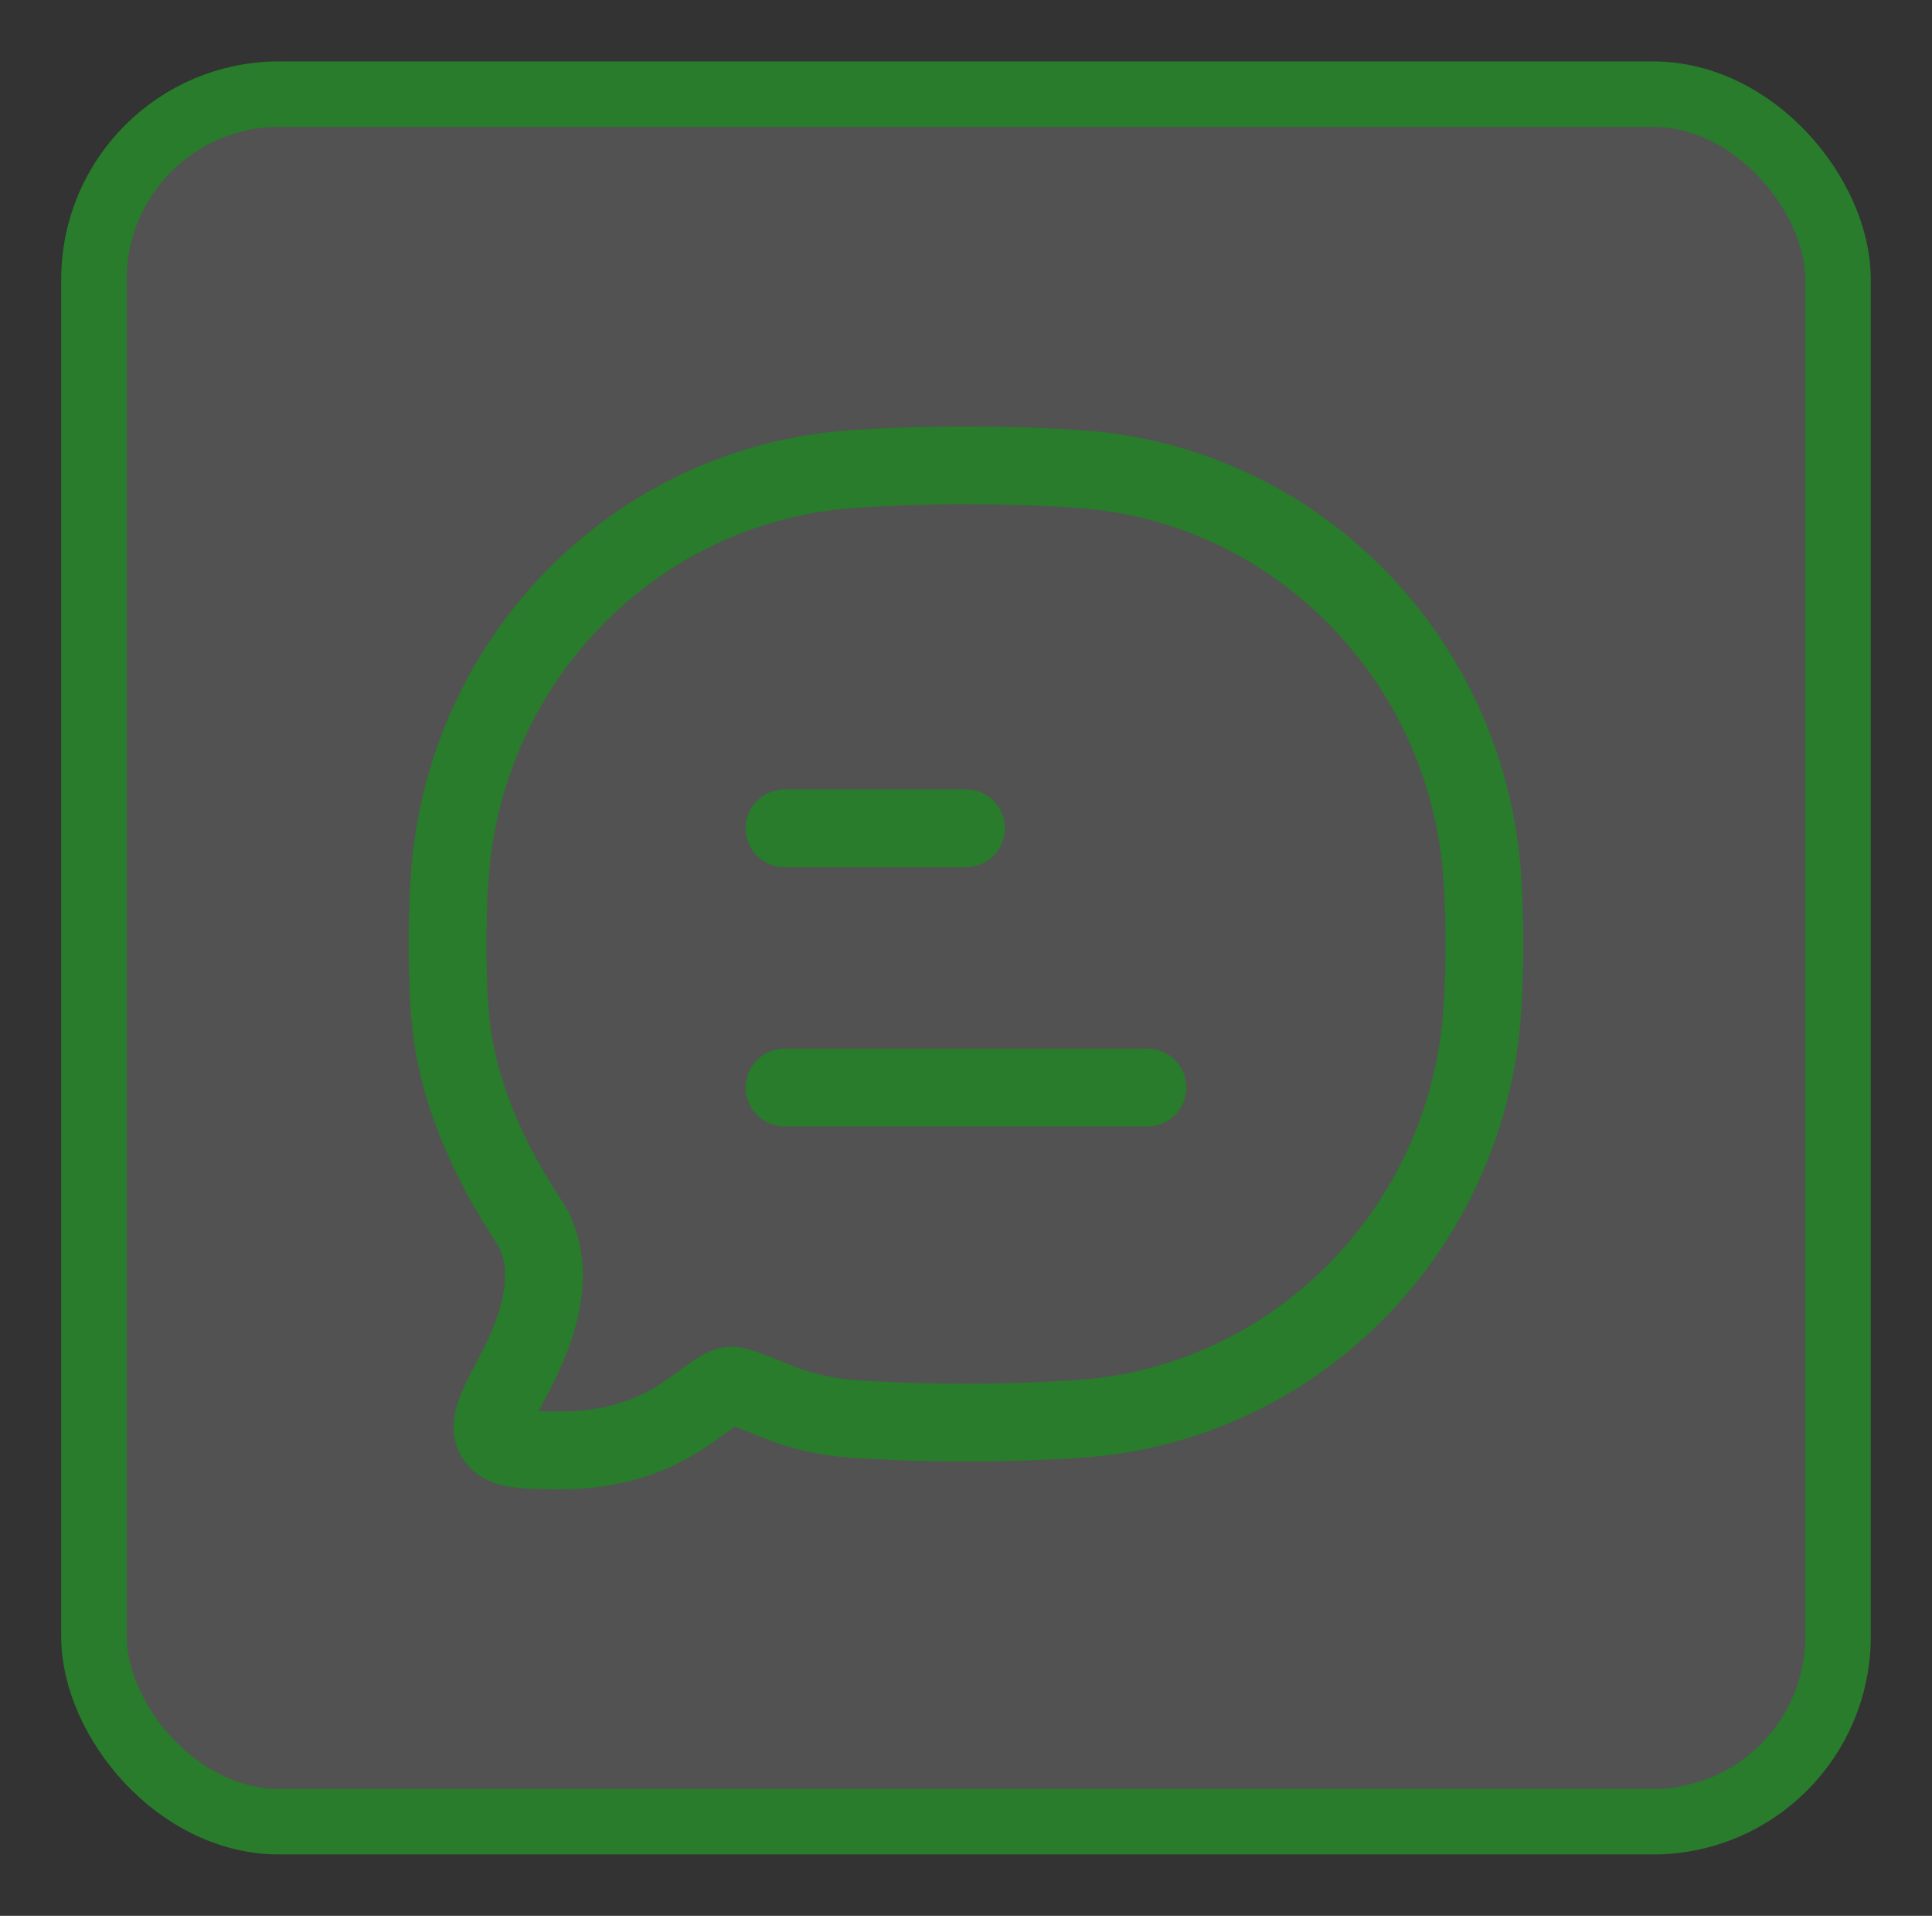
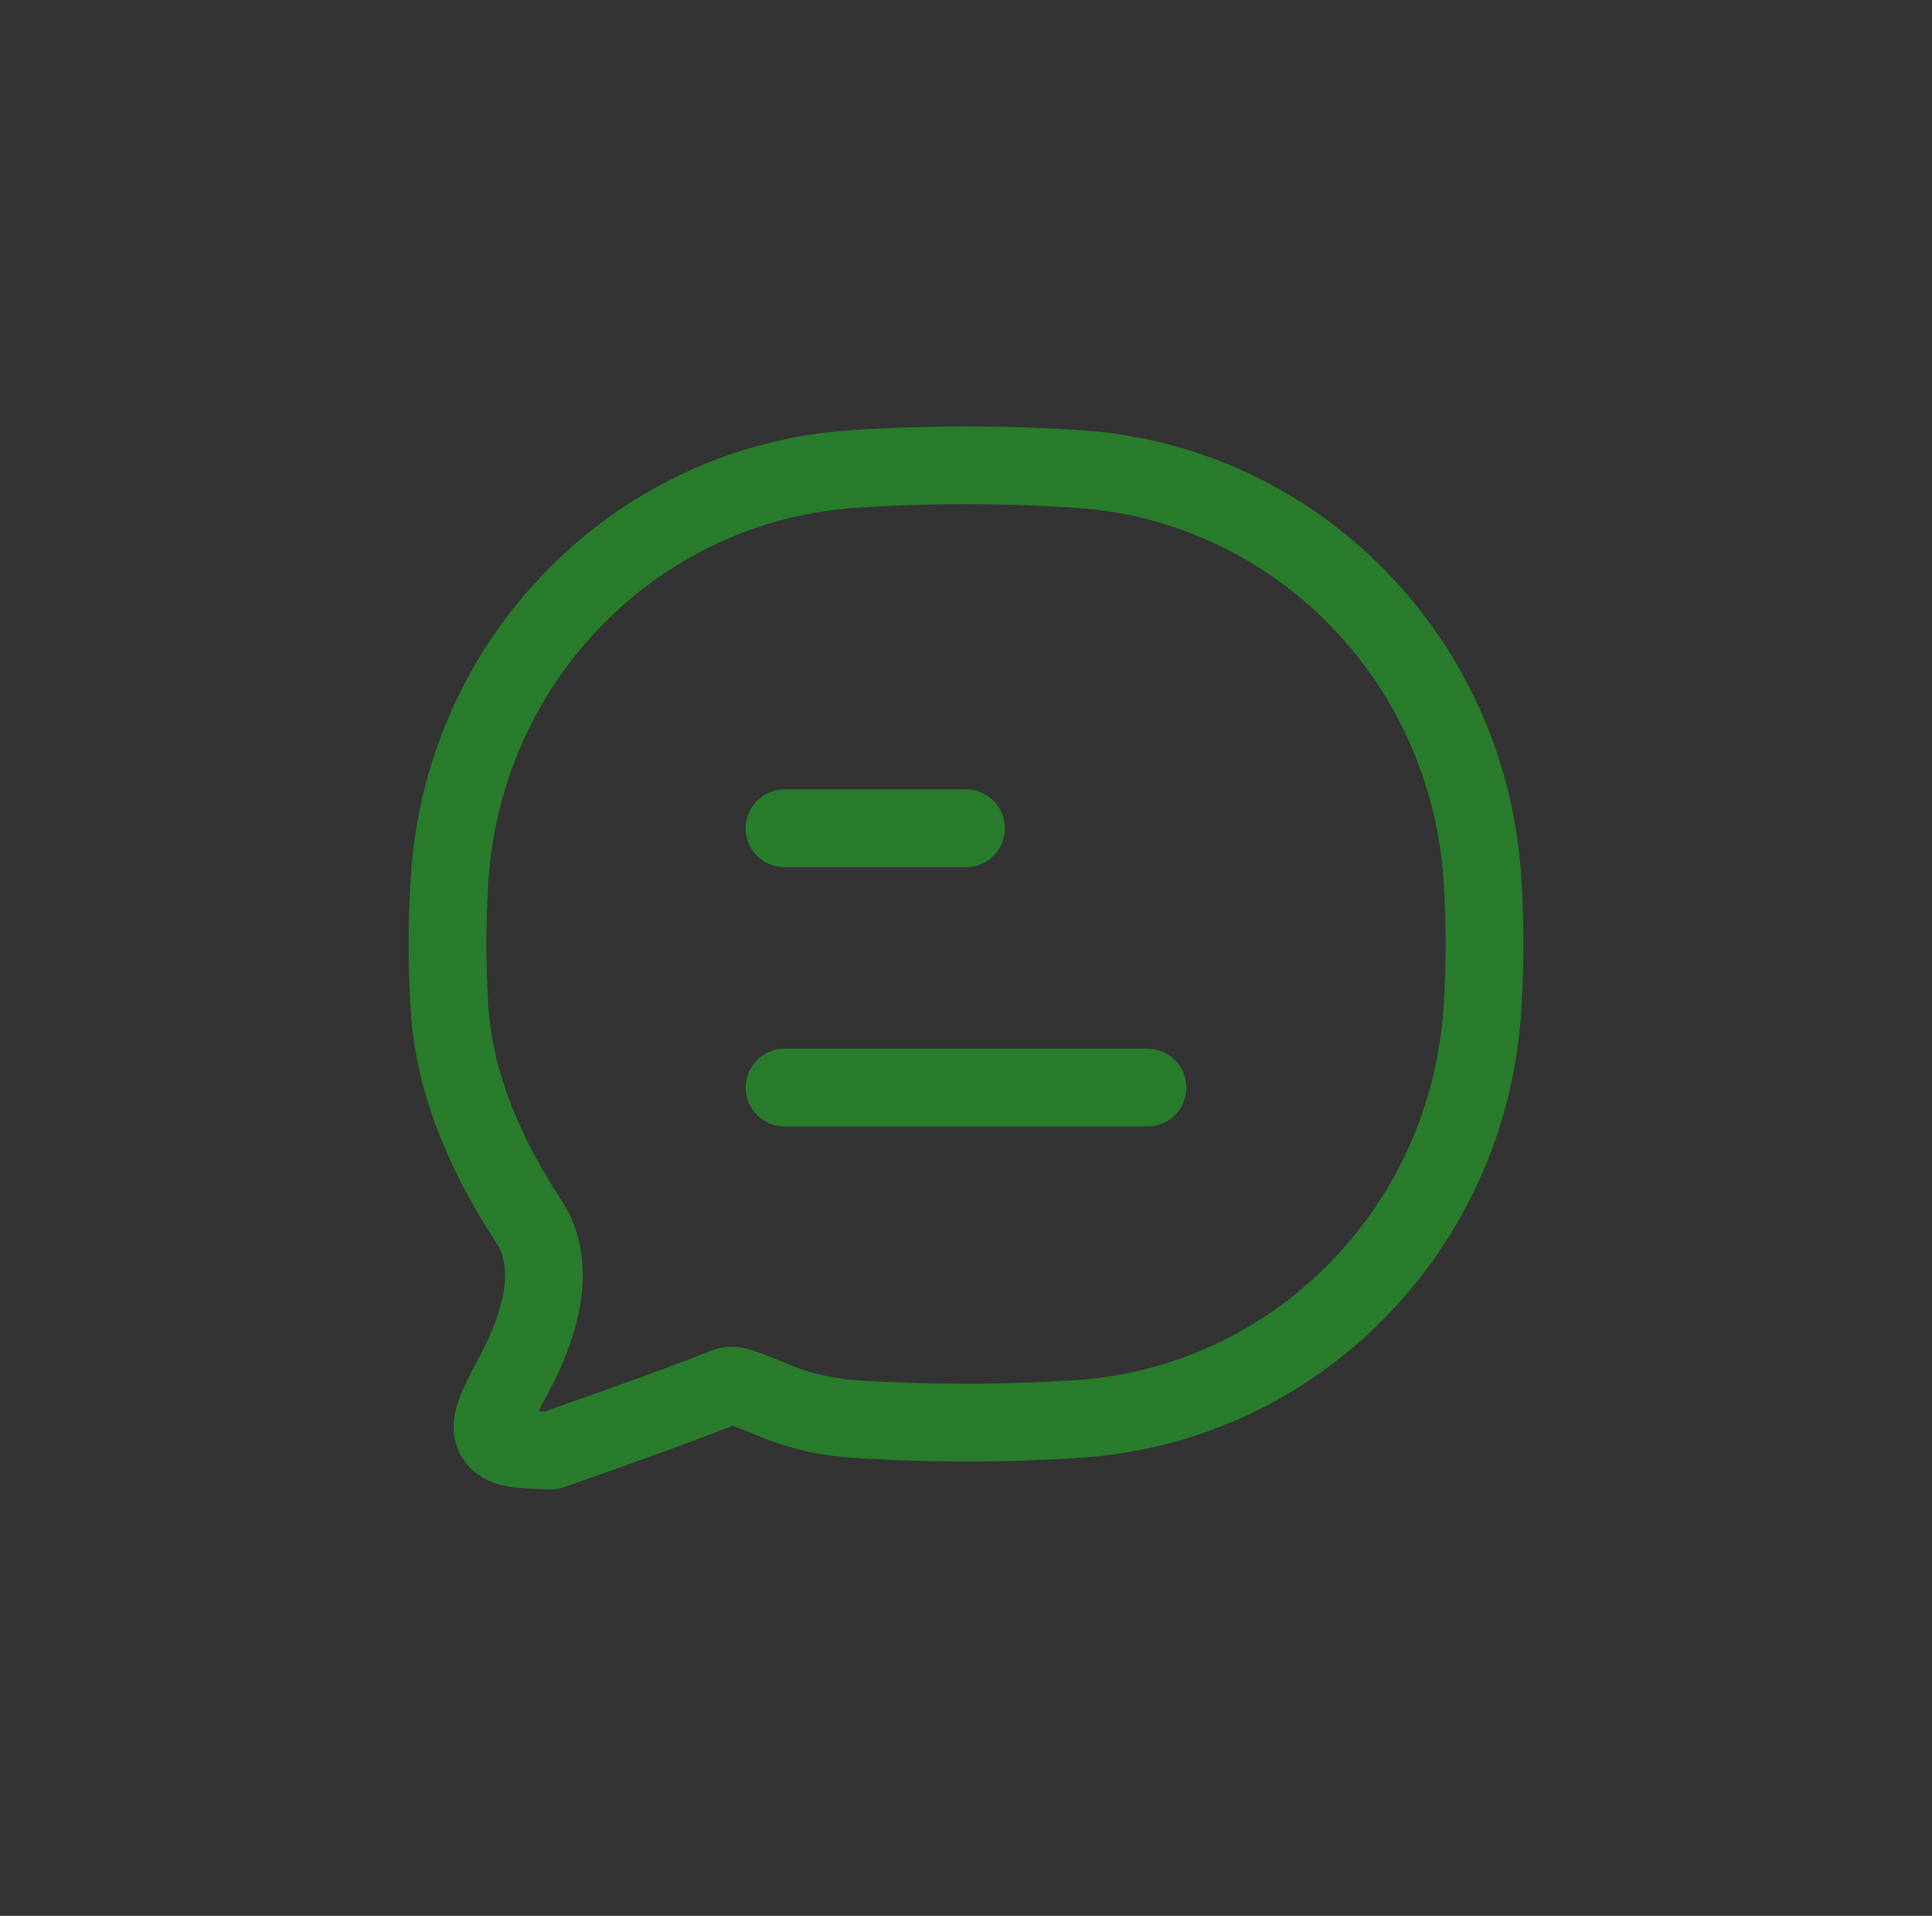
<svg xmlns="http://www.w3.org/2000/svg" width="118px" height="117px" viewBox="0 0 118 117" version="1.1">
  <rect x="0" y="0" width="118" height="117" fill="#333333" stroke="none" />
  <title>sq-SMS</title>
  <g id="sq-SMS" stroke="none" fill="none" transform="translate(0.5, 0)" fill-rule="evenodd" stroke-width="1">
    <g id="Group" transform="translate(3.238, 3.75)" stroke="#287C2B">
-       <rect id="icon-back" stroke-width="4" fill-opacity="0.159" fill="#F8F8F8" x="2" y="2" width="106.523" height="105.5" rx="11.306" />
      <g id="message-01-stroke-rounded" transform="translate(17.262, 16.75)" stroke-linejoin="round">
        <g id="Group">
          <path d="M26.917,45.917 L49.083,45.917 M26.917,30.083 L38,30.083" id="Shape" stroke-width="4.75" stroke-linecap="round" />
-           <path d="M44.874,66.153 C58.12,65.273 68.671,54.572 69.539,41.138 C69.709,38.509 69.709,35.786 69.539,33.157 C68.671,19.723 58.12,9.022 44.874,8.142 C40.354,7.841 35.636,7.842 31.126,8.142 C17.88,9.022 7.329,19.723 6.461,33.157 C6.291,35.786 6.291,38.509 6.461,41.138 C6.777,46.031 8.941,50.561 11.488,54.386 C12.968,57.064 11.991,60.407 10.451,63.326 C9.34,65.432 8.784,66.484 9.23,67.244 C9.676,68.005 10.672,68.029 12.665,68.078 C16.605,68.174 19.262,67.056 21.371,65.501 C22.567,64.619 23.165,64.178 23.577,64.128 C23.989,64.077 24.801,64.411 26.423,65.079 C27.881,65.68 29.573,66.05 31.126,66.153 C35.636,66.453 40.354,66.454 44.874,66.153 Z" id="Path" stroke-width="4.75" />
+           <path d="M44.874,66.153 C58.12,65.273 68.671,54.572 69.539,41.138 C69.709,38.509 69.709,35.786 69.539,33.157 C68.671,19.723 58.12,9.022 44.874,8.142 C40.354,7.841 35.636,7.842 31.126,8.142 C17.88,9.022 7.329,19.723 6.461,33.157 C6.291,35.786 6.291,38.509 6.461,41.138 C6.777,46.031 8.941,50.561 11.488,54.386 C12.968,57.064 11.991,60.407 10.451,63.326 C9.34,65.432 8.784,66.484 9.23,67.244 C9.676,68.005 10.672,68.029 12.665,68.078 C22.567,64.619 23.165,64.178 23.577,64.128 C23.989,64.077 24.801,64.411 26.423,65.079 C27.881,65.68 29.573,66.05 31.126,66.153 C35.636,66.453 40.354,66.454 44.874,66.153 Z" id="Path" stroke-width="4.75" />
        </g>
      </g>
    </g>
  </g>
</svg>